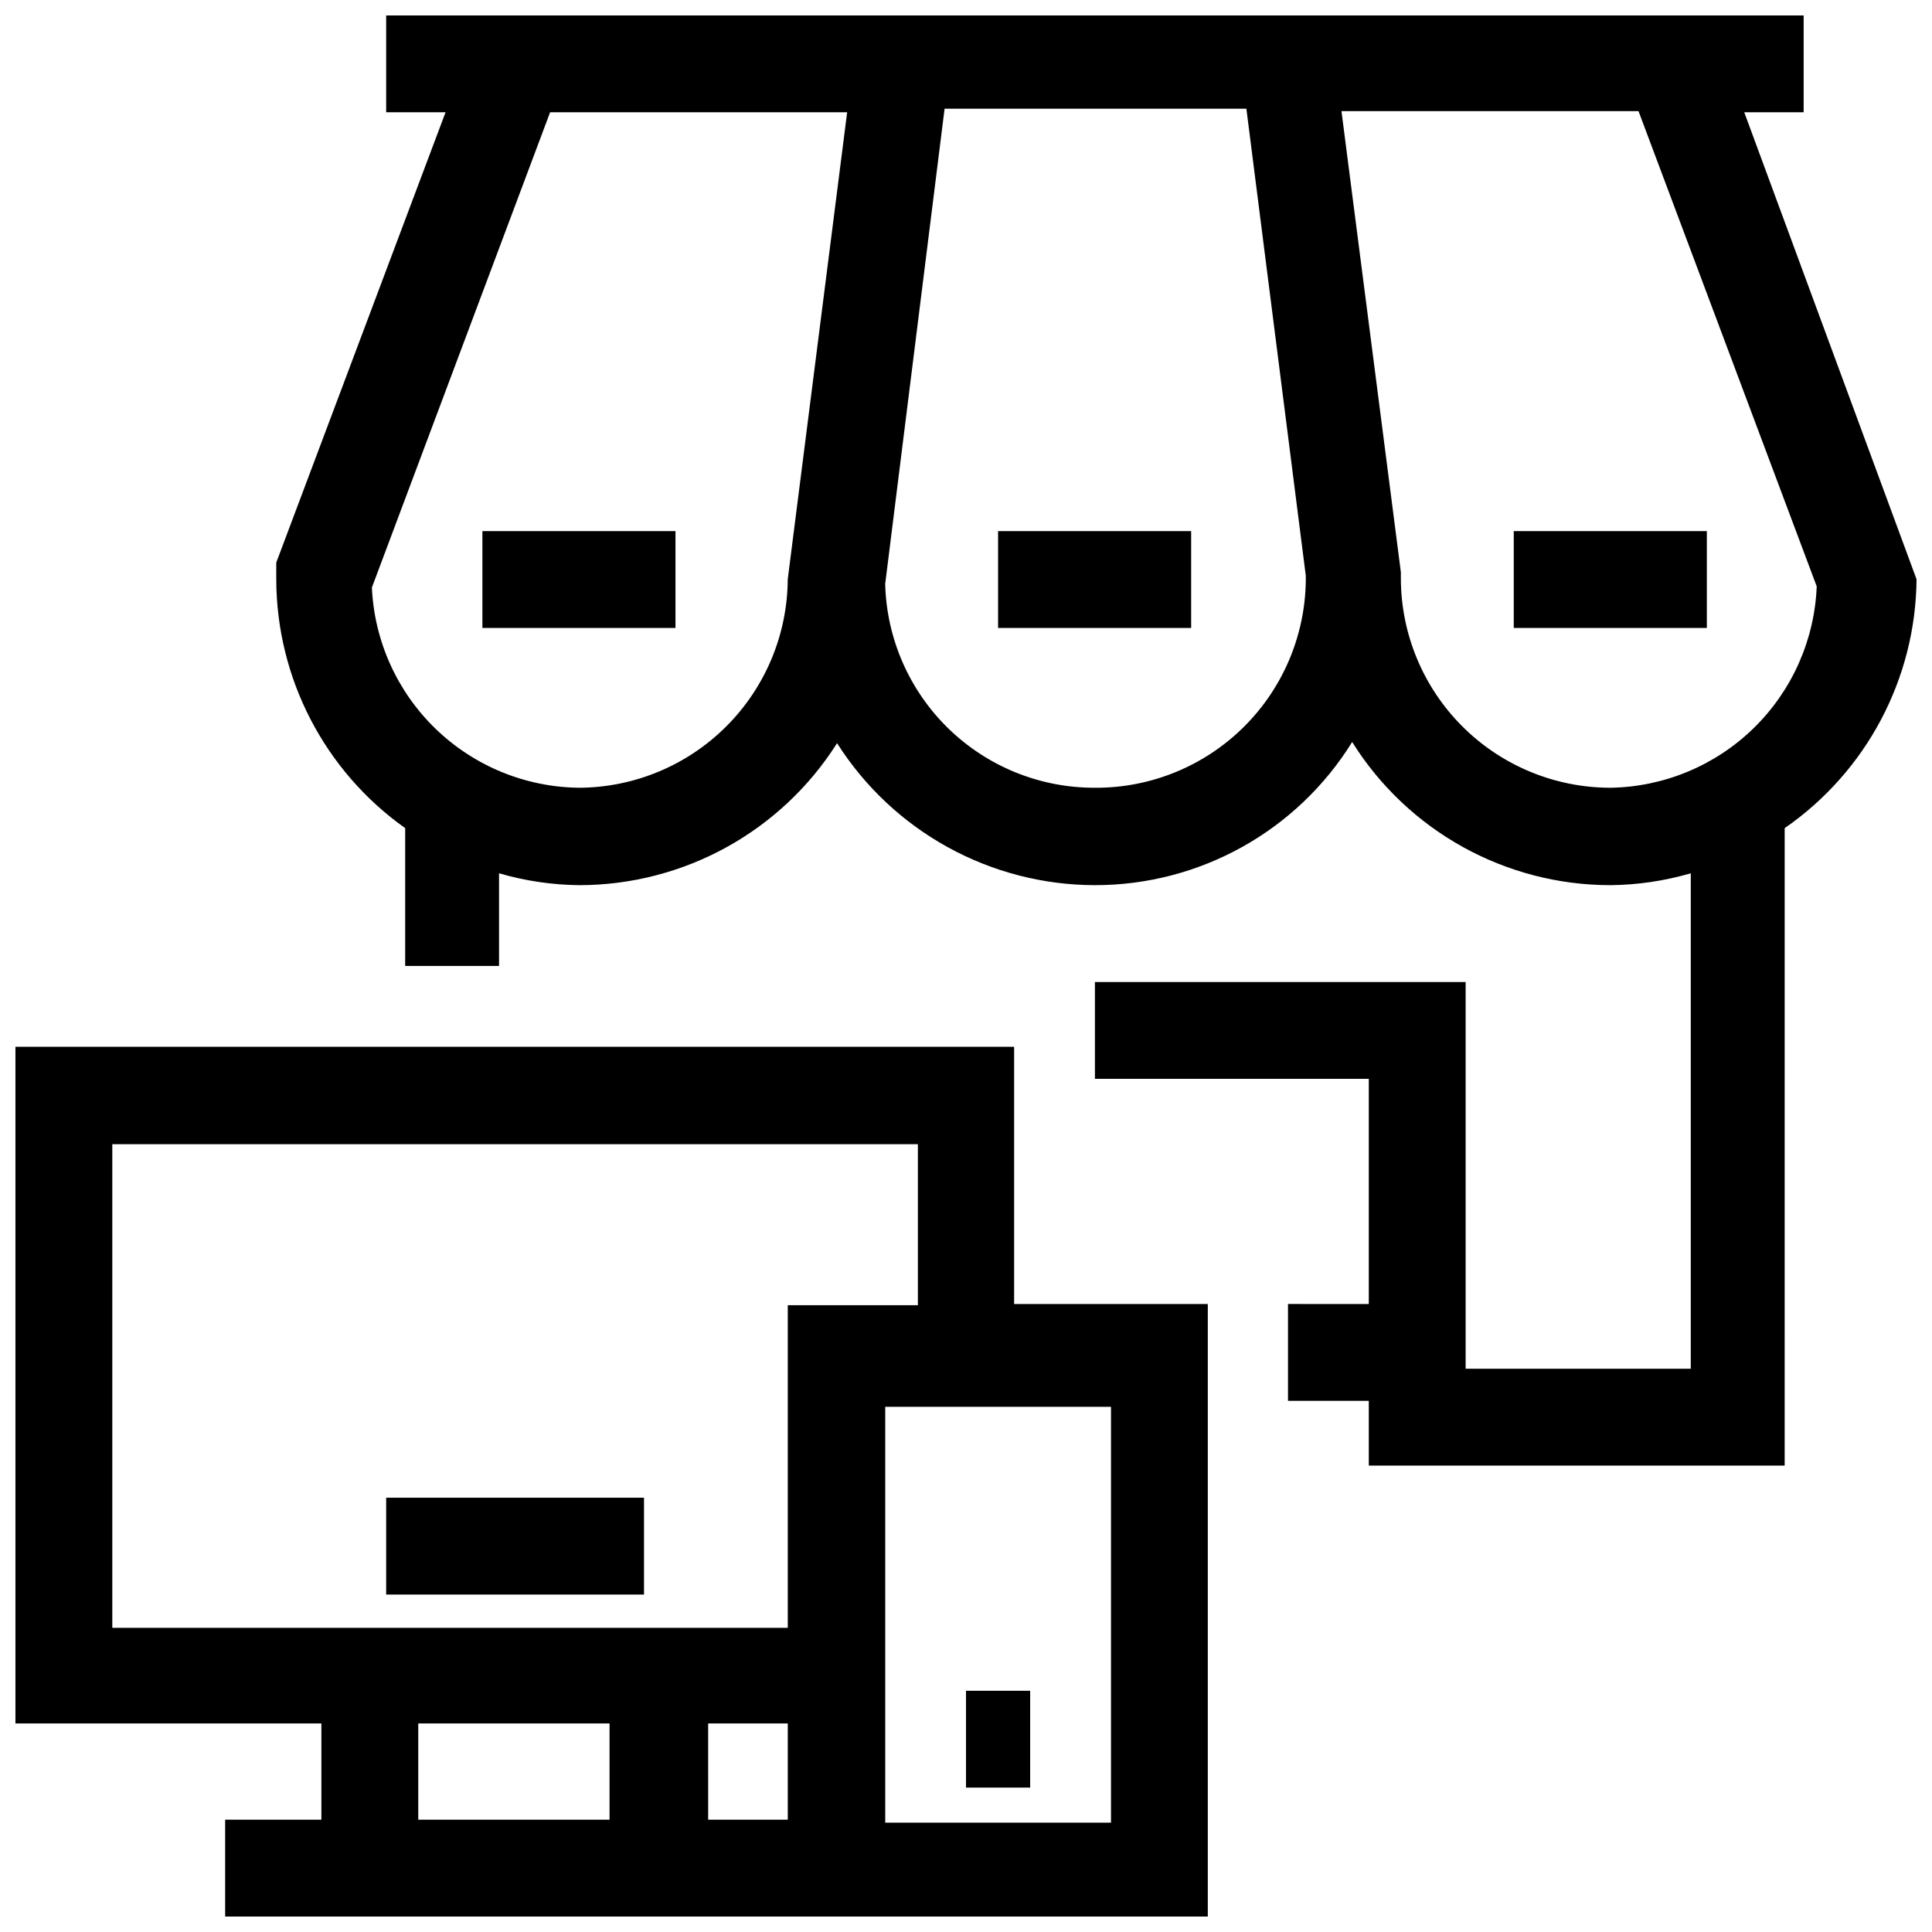
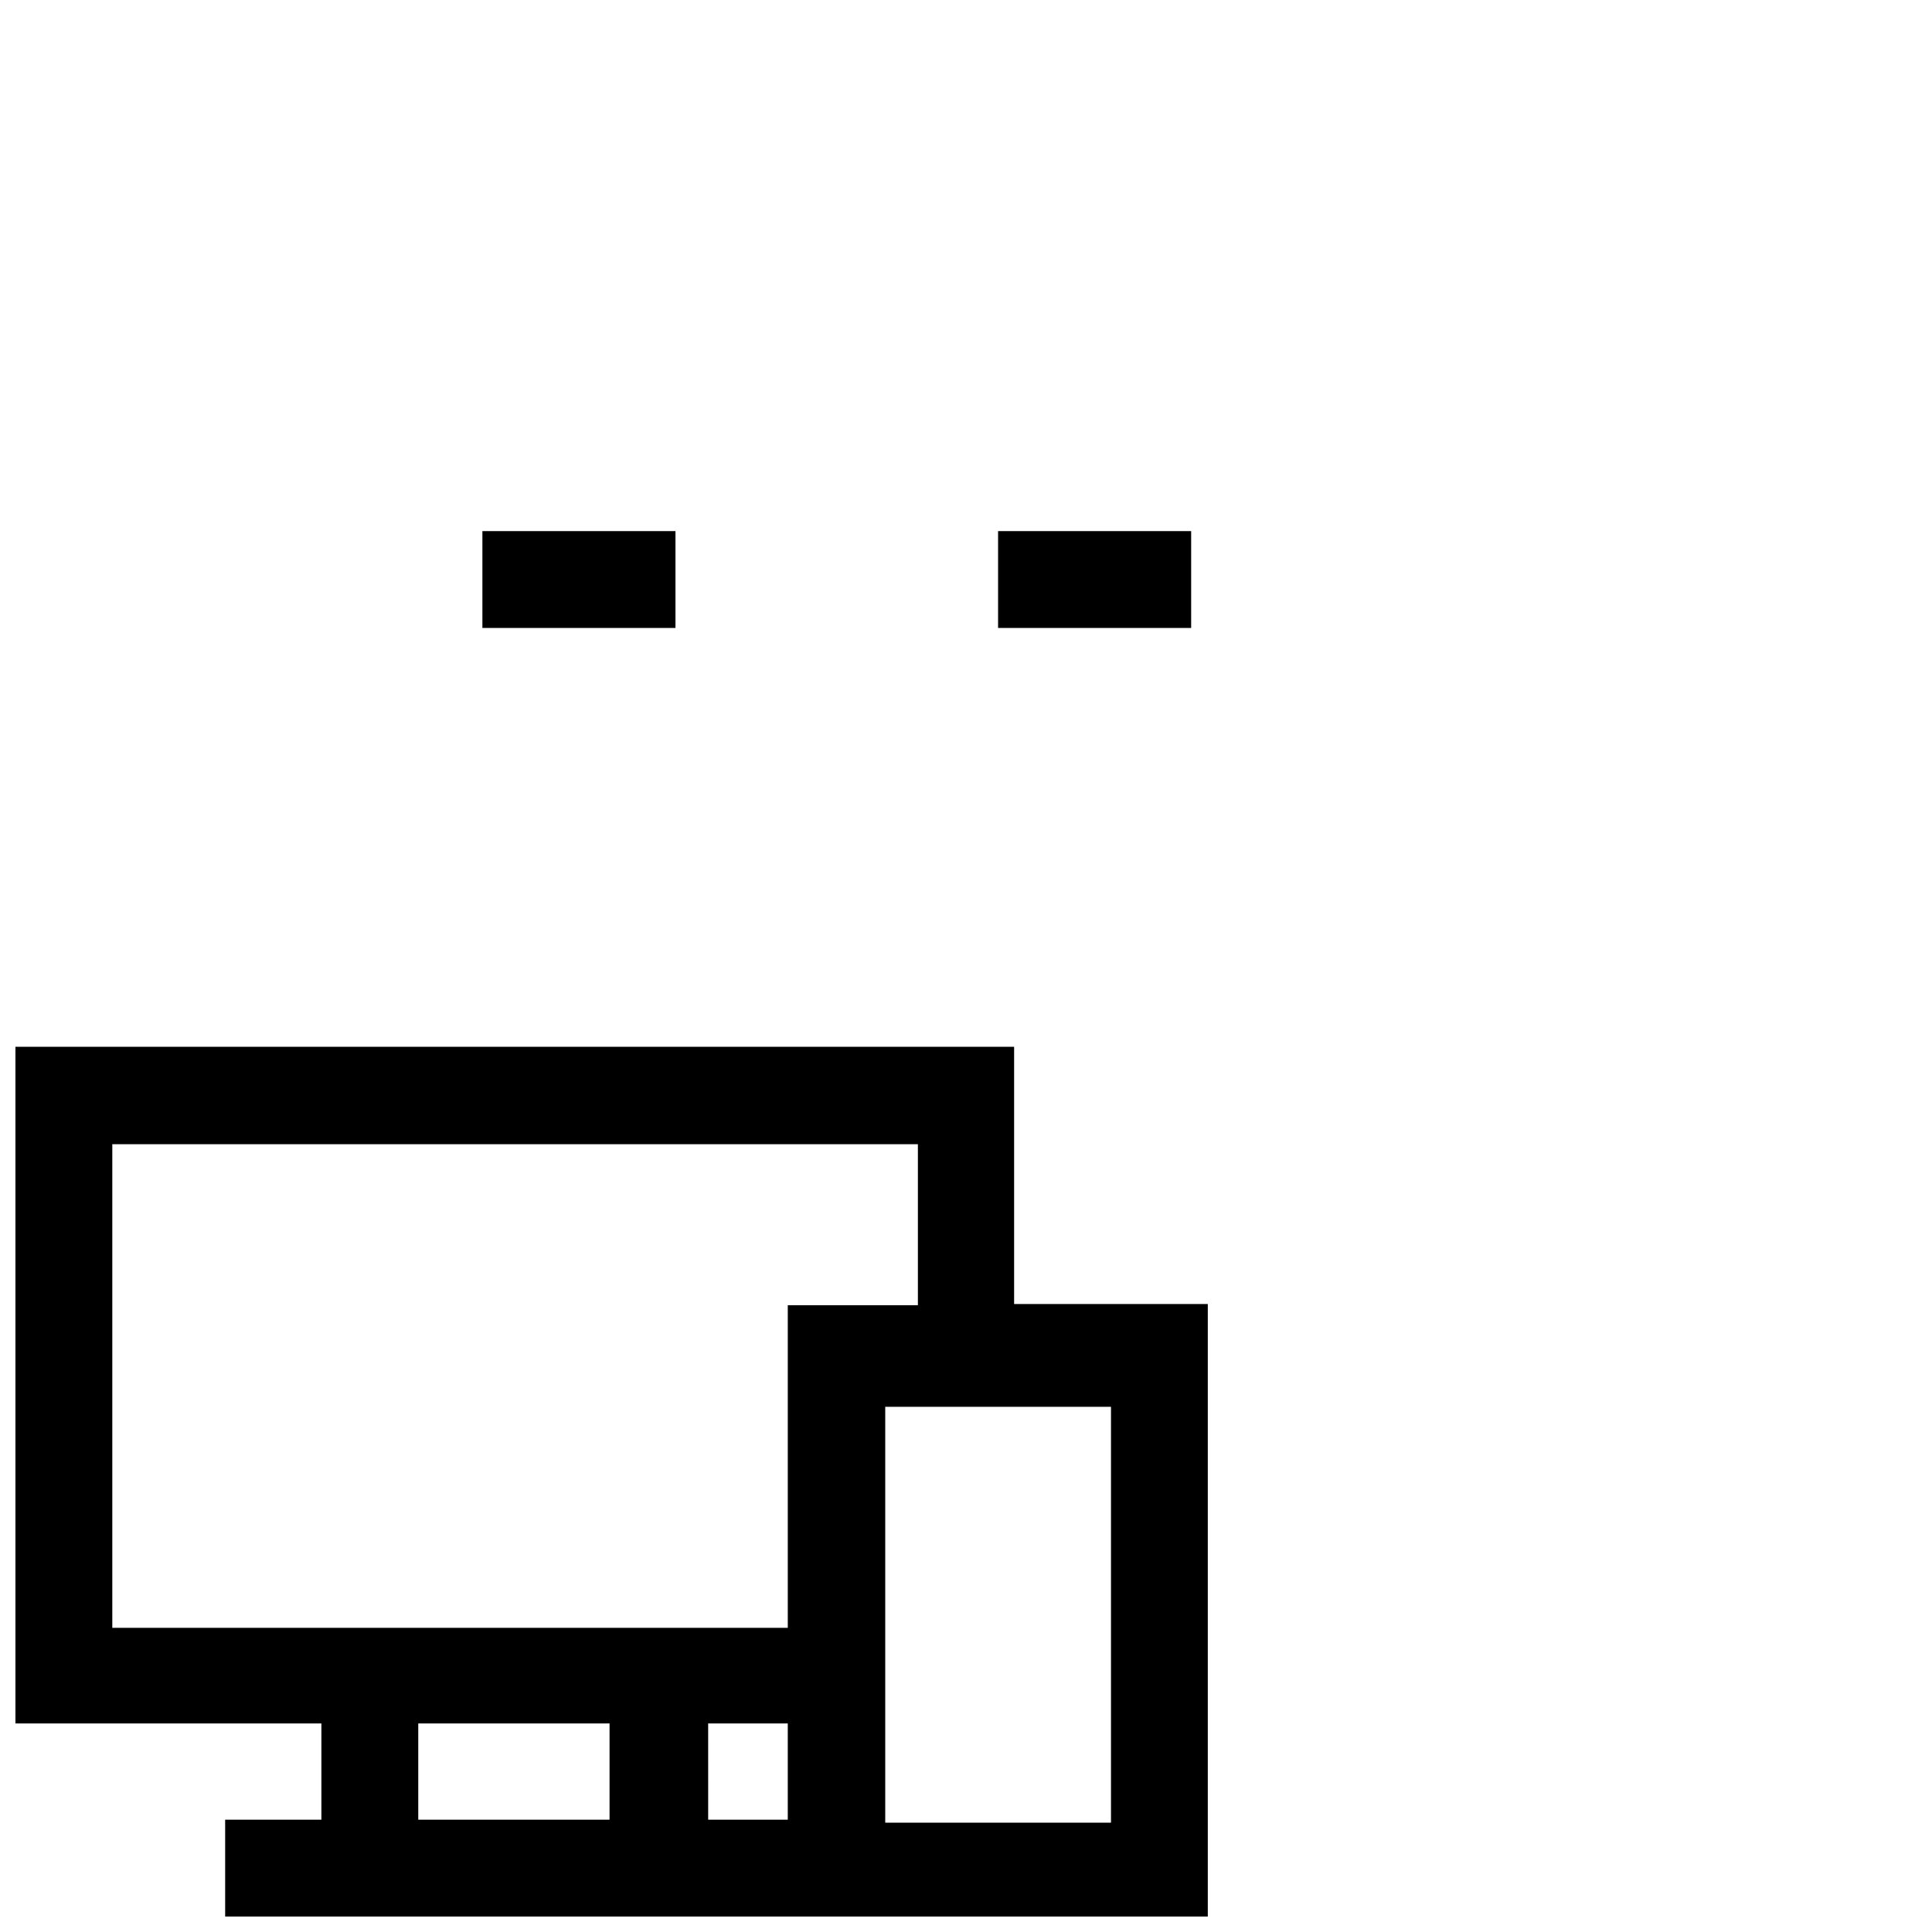
<svg xmlns="http://www.w3.org/2000/svg" width="800px" height="800px" version="1.1" viewBox="144 144 512 512">
  <defs>
    <clipPath id="b">
      <path d="m148.09 421h316.91v230.9h-316.91z" />
    </clipPath>
    <clipPath id="a">
-       <path d="m217 148.09h434.9v384.91h-434.9z" />
-     </clipPath>
+       </clipPath>
  </defs>
-   <path d="m246.34 540.91h68.328v25.664h-68.328z" />
  <g clip-path="url(#b)">
    <path d="m412.75 421.41h-264.66v179.32h81.082v25.504l-25.504 0.004v25.66h260.41v-162.32h-51.328zm-238.99 153.66v-127.84h213.49v42.668h-34.48v85.488h-179.01zm81.082 51.168v-25.508h50.695v25.504zm76.832 0-0.004-25.508h21.098v25.504zm106.75-110.21v111h-59.828v-110.21h59.828z" />
  </g>
-   <path d="m400 592.07h17.004v25.664h-17.004z" />
  <g clip-path="url(#a)">
    <path d="m651.9 297.5-45.656-123.75h15.742v-25.664h-375.65v25.664h15.742l-44.867 119.34v4.41-0.004c0.051 26.219 12.781 50.797 34.164 65.969v36.527h24.875v-24.562c6.906 2.016 14.059 3.074 21.254 3.148 27.719-0.012 53.5-14.211 68.328-37.629 14.852 23.395 40.621 37.586 68.332 37.629 27.762 0.016 53.555-14.34 68.172-37.941 14.762 23.605 40.641 37.945 68.484 37.941 7.195-0.074 14.348-1.133 21.254-3.148v131.3h-59.668v-102.49h-98.242v25.664h72.578v59.672l-21.41-0.004v25.664h21.41v17.16h110.21l0.004-168.93c21.68-15 34.719-39.605 34.949-65.969zm-354.4 55.262c-14.203-0.145-27.812-5.727-38.031-15.594s-16.273-23.273-16.914-37.465l47.23-125.95h78.719l-15.742 123.75c-0.082 14.633-5.93 28.641-16.277 38.984-10.344 10.348-24.352 16.195-38.984 16.277zm136.66 0c-14.484 0.047-28.41-5.578-38.797-15.672-10.387-10.094-16.41-23.852-16.781-38.328l15.742-125.95h79.98l15.742 123.75 0.004-0.004c0.168 14.906-5.656 29.25-16.164 39.82-10.508 10.57-24.824 16.473-39.727 16.387zm136.66 0h-0.004c-14.738 0-28.875-5.856-39.297-16.277-10.422-10.422-16.277-24.559-16.277-39.297v-1.574l-15.742-122.17h78.719l47.23 125.95v-0.004c-0.562 14.191-6.535 27.633-16.695 37.559-10.16 9.926-23.734 15.582-37.938 15.812z" />
  </g>
  <path d="m271.84 284.75h51.168v25.664h-51.168z" />
  <path d="m408.5 284.75h51.168v25.664h-51.168z" />
-   <path d="m545.16 284.75h51.168v25.664h-51.168z" />
</svg>